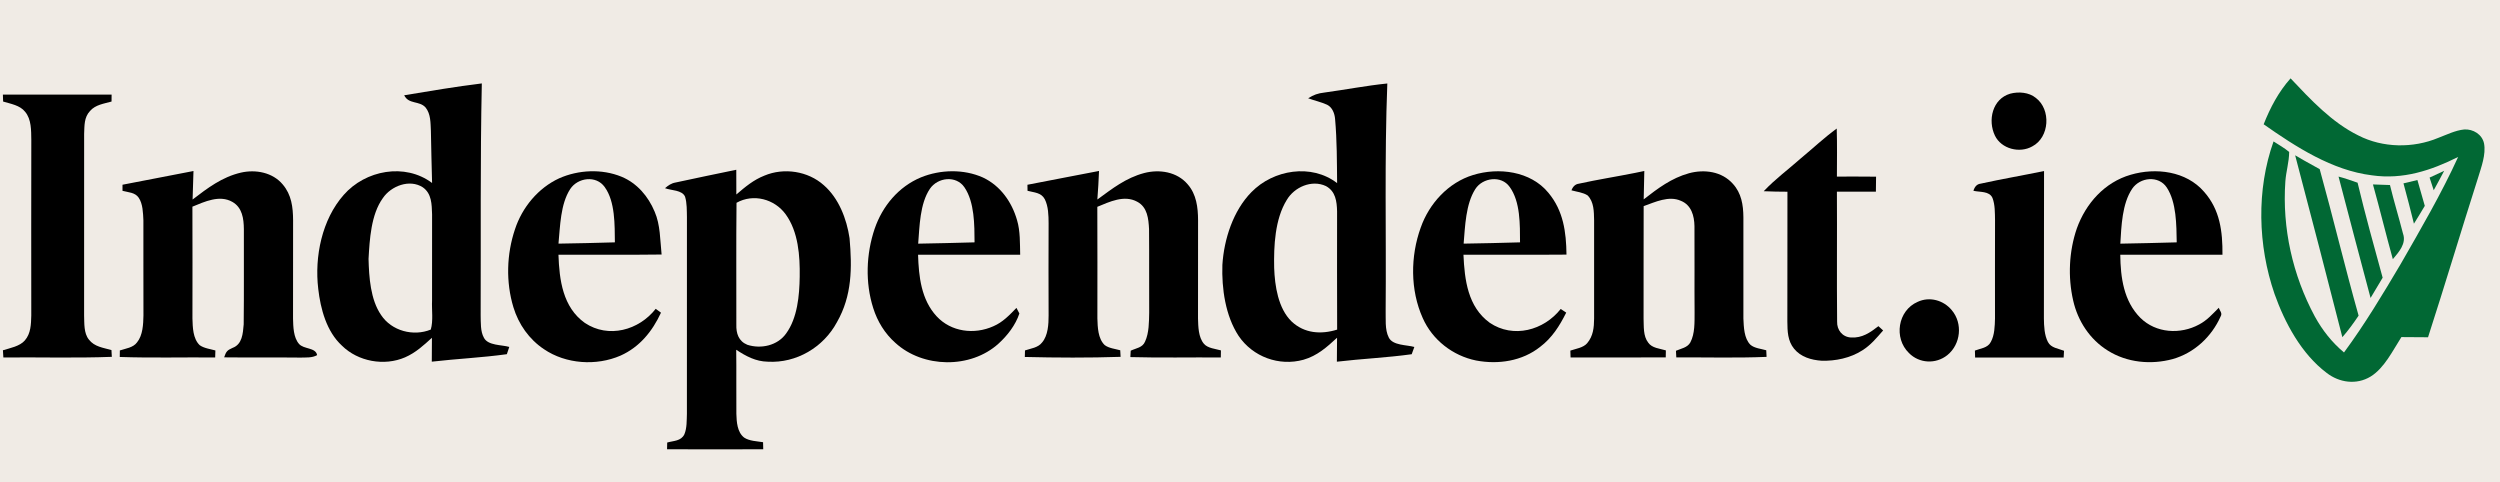
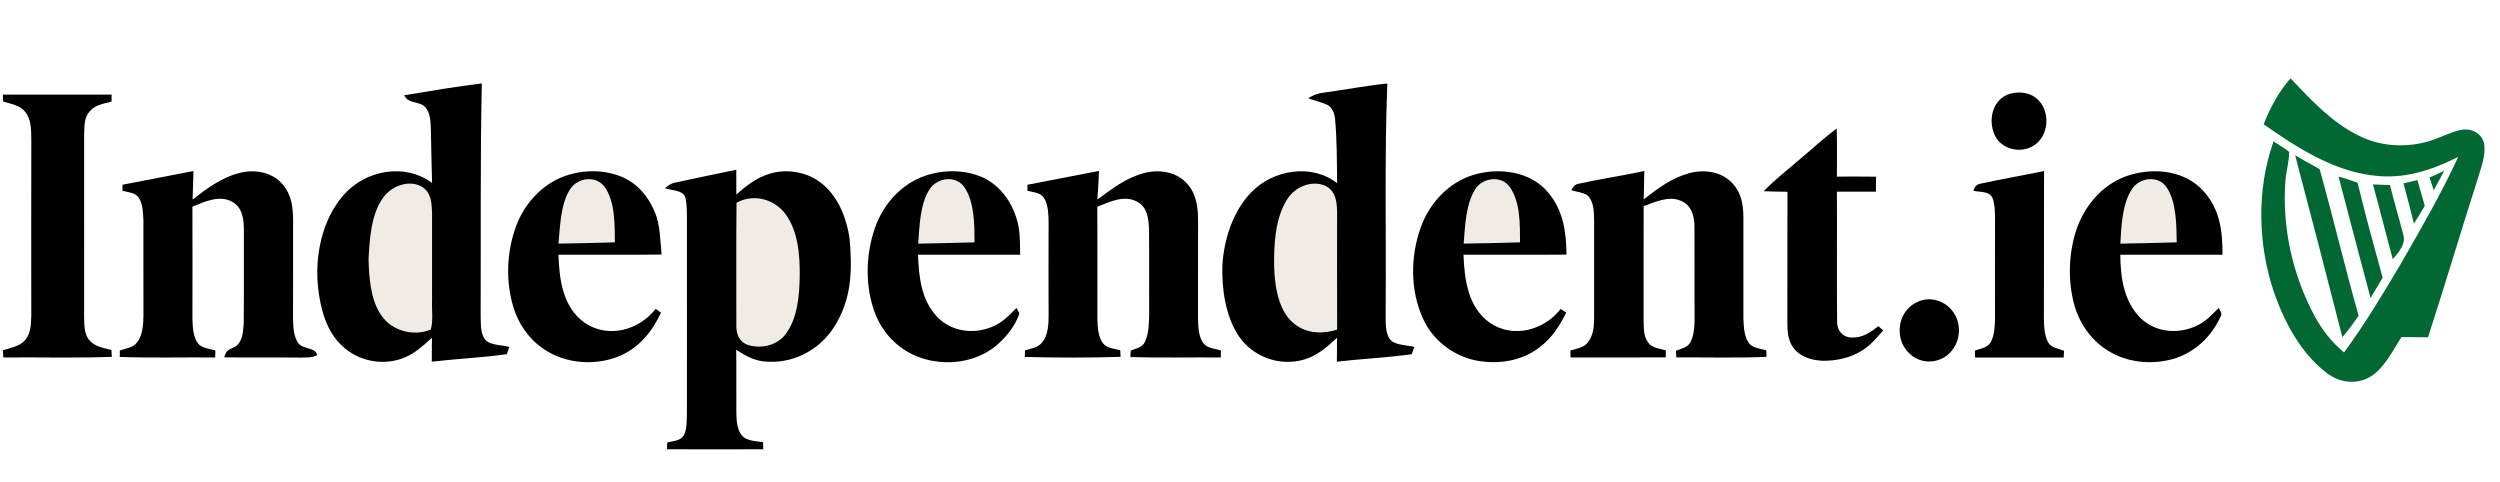
<svg xmlns="http://www.w3.org/2000/svg" viewBox="0 0 840 162" width="840.0pt" height="162.0pt">
-   <path d="M 0.00 0.00 L 840.00 0.00 L 840.00 162.00 L 0.00 162.00 L 0.00 0.00 Z" fill="#f0ebe5" />
  <path d="M 769.63 26.33 C 776.36 33.46 783.51 41.16 792.46 45.54 C 800.64 49.72 810.79 49.85 819.22 46.34 C 822.01 45.29 825.02 43.78 828.00 43.50 C 830.97 43.32 833.98 45.15 834.63 48.16 C 835.35 51.92 833.69 56.19 832.61 59.78 C 826.91 77.59 821.58 95.53 815.82 113.32 C 812.83 113.29 809.85 113.28 806.87 113.26 C 804.02 117.70 801.12 123.72 796.51 126.53 C 791.79 129.40 785.99 128.60 781.73 125.27 C 773.30 118.92 767.71 108.52 764.24 98.75 C 758.63 82.47 758.12 63.81 763.91 47.52 C 765.68 48.64 767.54 49.72 769.16 51.05 C 769.15 54.35 768.11 57.65 767.88 60.96 C 766.78 76.64 770.32 92.45 777.75 106.28 C 780.32 110.97 783.48 114.98 787.58 118.43 C 794.61 108.89 800.63 98.84 806.66 88.66 C 813.41 76.90 820.30 65.08 825.94 52.73 C 816.79 57.31 807.35 60.40 796.99 58.91 C 783.61 57.27 771.40 49.34 760.59 41.76 C 762.81 36.15 765.60 30.86 769.63 26.33 Z" fill="#016834" />
  <path d="M 161.89 28.03 C 161.34 54.02 161.61 80.01 161.50 106.00 C 161.57 108.36 161.39 111.36 162.59 113.47 C 163.94 116.16 168.61 115.82 171.12 116.57 L 170.30 119.01 C 161.94 120.17 153.46 120.55 145.08 121.52 C 145.07 118.85 145.09 116.17 145.13 113.49 C 142.30 116.07 139.67 118.50 136.11 120.06 C 129.13 123.09 120.31 121.50 114.88 116.13 C 109.71 111.38 107.70 103.80 106.93 97.06 C 105.64 86.28 108.15 73.79 115.49 65.48 C 122.77 57.17 136.05 54.64 145.18 61.48 C 145.06 55.65 144.85 49.83 144.78 44.00 C 144.64 41.32 144.77 38.31 142.98 36.10 C 140.92 33.78 137.30 35.12 135.81 32.01 C 144.48 30.57 153.17 29.10 161.89 28.03 Z" fill="#000000" />
  <path d="M 466.14 28.05 C 465.16 53.33 465.80 78.70 465.58 104.00 C 465.67 106.97 465.24 110.72 466.63 113.41 C 467.98 116.14 472.70 115.84 475.22 116.58 L 474.33 119.02 C 466.00 120.18 457.54 120.54 449.19 121.53 C 449.19 118.85 449.22 116.16 449.25 113.48 C 445.82 116.64 442.59 119.55 437.98 120.87 C 429.77 123.15 420.94 119.90 416.17 112.86 C 411.72 106.09 410.46 96.93 410.72 88.99 C 411.27 80.35 414.33 70.80 420.51 64.52 C 427.86 57.00 440.67 54.88 449.27 61.53 C 449.20 54.34 449.23 47.18 448.59 40.01 C 448.45 38.15 447.67 36.06 445.90 35.19 C 443.87 34.26 441.63 33.80 439.54 33.02 C 441.34 31.86 442.85 31.34 444.98 31.10 C 452.04 30.14 459.05 28.77 466.14 28.05 Z" fill="#000000" />
  <path d="M 675.42 31.48 C 678.23 30.73 681.73 30.99 684.05 32.90 C 689.21 36.82 688.67 46.15 682.84 49.19 C 678.61 51.59 672.47 50.05 670.30 45.58 C 667.82 40.42 669.43 33.24 675.42 31.48 Z" fill="#000000" />
  <path d="M 0.97 31.79 C 13.15 31.77 25.33 31.80 37.50 31.78 C 37.49 32.56 37.48 33.34 37.48 34.12 C 34.96 34.83 32.07 35.18 30.26 37.28 C 28.21 39.45 28.40 42.20 28.27 44.98 C 28.27 65.31 28.29 85.67 28.26 106.01 C 28.36 108.63 28.12 111.94 29.87 114.10 C 31.75 116.54 34.67 116.82 37.45 117.62 C 37.49 118.38 37.53 119.14 37.57 119.90 C 25.44 120.36 13.27 119.99 1.13 120.11 C 1.08 119.31 1.03 118.50 0.98 117.69 C 3.35 116.95 6.66 116.36 8.35 114.38 C 10.38 112.04 10.43 108.94 10.51 106.01 C 10.50 86.34 10.47 66.67 10.52 47.00 C 10.47 43.87 10.58 40.08 8.43 37.55 C 6.71 35.36 3.57 34.89 1.05 34.12 C 1.02 33.34 1.00 32.57 0.97 31.79 Z" fill="#000000" />
  <path d="M 617.14 43.19 C 617.31 48.56 617.21 53.95 617.20 59.33 C 621.59 59.32 625.97 59.31 630.36 59.36 C 630.34 61.03 630.32 62.71 630.30 64.39 C 625.94 64.40 621.57 64.40 617.20 64.40 C 617.29 78.93 617.13 93.49 617.27 108.02 C 617.16 110.87 619.03 113.24 621.94 113.40 C 625.70 113.62 628.34 111.76 631.15 109.59 L 632.73 111.03 C 630.56 113.52 628.57 115.95 625.73 117.73 C 621.72 120.30 616.73 121.35 612.02 121.20 C 608.58 120.96 605.08 119.95 602.82 117.19 C 600.64 114.51 600.58 111.30 600.55 108.00 C 600.60 93.48 600.54 78.95 600.58 64.42 C 597.93 64.41 595.27 64.37 592.61 64.25 C 596.49 60.14 600.91 56.91 605.13 53.16 C 609.14 49.85 612.94 46.25 617.14 43.19 Z" fill="#000000" />
  <path d="M 771.17 52.18 C 772.16 52.76 773.15 53.33 774.15 53.91 C 775.89 54.91 777.65 55.88 779.42 56.84 C 783.96 73.20 787.88 89.71 792.49 106.05 C 790.80 108.57 789.03 111.01 787.03 113.29 C 781.84 92.90 776.52 72.53 771.17 52.18 Z" fill="#016834" />
  <path d="M 65.01 57.46 C 64.93 60.66 64.82 63.85 64.71 67.04 C 69.75 63.18 74.62 59.47 80.95 58.00 C 85.90 56.86 91.63 57.93 95.00 61.98 C 97.95 65.44 98.45 69.60 98.48 73.99 C 98.47 85.01 98.46 96.02 98.46 107.04 C 98.53 109.77 98.58 113.36 100.45 115.53 C 102.02 117.41 106.12 116.69 106.55 119.33 C 104.82 120.29 102.93 120.08 101.00 120.15 C 92.44 120.05 83.87 120.17 75.31 120.07 C 75.98 118.14 76.27 117.72 78.09 116.91 C 81.44 115.71 81.61 112.03 81.88 108.99 C 82.01 98.33 81.90 87.65 81.94 76.98 C 81.90 73.48 81.42 69.74 78.08 67.84 C 73.78 65.38 68.78 67.76 64.65 69.44 C 64.71 81.96 64.66 94.49 64.66 107.01 C 64.75 109.95 64.80 113.78 67.09 115.97 C 68.54 117.03 70.68 117.27 72.37 117.75 L 72.30 120.11 C 61.62 120.01 50.92 120.31 40.24 119.94 C 40.25 119.21 40.26 118.48 40.27 117.75 C 42.25 117.08 44.76 116.83 46.05 115.03 C 48.00 112.63 48.14 108.96 48.20 106.00 C 48.16 95.33 48.20 84.66 48.18 74.00 C 48.06 71.59 48.01 68.49 46.60 66.43 C 45.38 64.62 43.08 64.64 41.16 64.12 C 41.16 63.43 41.16 62.75 41.16 62.07 C 49.10 60.49 57.07 59.05 65.01 57.46 Z" fill="#000000" />
  <path d="M 276.79 62.22 C 281.84 66.61 284.49 73.56 285.45 80.03 C 286.32 89.95 286.31 99.34 281.22 108.24 C 276.69 116.68 267.60 122.09 257.96 121.53 C 253.94 121.46 250.64 119.68 247.37 117.52 C 247.47 124.68 247.35 131.85 247.42 139.02 C 247.50 141.75 247.69 145.20 250.02 147.02 C 251.75 148.20 254.36 148.25 256.39 148.58 C 256.41 149.37 256.43 150.16 256.45 150.95 C 245.68 150.99 234.90 151.00 224.13 150.95 C 224.15 150.19 224.16 149.44 224.18 148.69 C 226.37 148.06 228.82 148.24 229.95 145.93 C 230.83 143.85 230.72 141.25 230.80 139.02 C 230.80 117.01 230.79 95.00 230.81 73.00 C 230.76 70.75 230.84 68.27 230.19 66.11 C 229.22 63.79 225.48 64.03 223.44 63.23 C 224.54 62.30 225.54 61.57 227.01 61.32 C 233.79 59.84 240.60 58.45 247.39 57.04 C 247.41 59.81 247.41 62.58 247.41 65.35 C 250.36 62.82 253.19 60.43 256.86 59.00 C 263.40 56.25 271.48 57.47 276.79 62.22 Z" fill="#000000" />
  <path d="M 686.80 57.46 C 686.73 73.97 686.82 90.49 686.75 107.00 C 686.78 109.55 686.90 112.59 688.10 114.90 C 689.13 116.92 691.62 117.10 693.51 117.86 L 693.39 120.12 C 683.48 120.11 673.56 120.10 663.64 120.12 L 663.57 117.79 C 665.50 117.04 667.86 116.94 668.91 114.90 C 670.19 112.64 670.25 109.54 670.32 107.00 C 670.32 96.00 670.29 85.00 670.33 74.00 C 670.28 71.57 670.36 68.79 669.47 66.50 C 668.40 64.12 665.24 64.63 663.07 64.10 C 663.51 62.65 664.31 61.85 665.49 61.71 C 672.55 60.15 679.71 58.94 686.80 57.46 Z" fill="#000000" />
  <path d="M 821.24 57.40 C 820.11 59.59 818.91 61.75 817.73 63.92 C 817.26 62.50 816.80 61.09 816.34 59.67 C 817.97 58.91 819.60 58.14 821.24 57.40 Z" fill="#016834" />
  <path d="M 208.81 59.37 C 214.05 61.53 217.82 65.98 219.97 71.14 C 221.89 75.52 221.79 80.72 222.30 85.52 C 210.75 85.67 199.19 85.57 187.64 85.58 C 187.93 94.03 189.08 103.23 196.52 108.51 C 204.45 113.79 214.66 110.99 220.32 103.76 C 220.91 104.19 221.50 104.63 222.09 105.06 C 219.21 111.31 214.90 116.62 208.51 119.48 C 200.37 123.02 190.15 122.35 182.76 117.32 C 177.77 113.99 174.25 108.96 172.51 103.25 C 169.94 94.79 170.21 85.39 173.04 77.02 C 175.44 69.69 180.82 63.17 187.87 59.92 C 194.36 57.04 202.21 56.67 208.81 59.37 Z" fill="#000000" />
  <path d="M 330.26 59.64 C 336.12 62.38 340.01 67.90 341.74 74.02 C 342.83 77.64 342.68 81.83 342.78 85.60 C 331.34 85.58 319.91 85.61 308.47 85.59 C 308.70 92.89 309.51 100.66 314.71 106.28 C 319.58 111.54 327.36 112.50 333.77 109.62 C 336.96 108.25 339.16 105.89 341.53 103.45 L 342.51 105.33 C 341.24 109.20 338.50 112.74 335.50 115.46 C 326.11 123.97 310.13 123.72 300.83 115.19 C 297.30 112.07 294.82 108.00 293.41 103.53 C 290.67 94.96 291.02 85.36 293.88 76.87 C 296.49 69.24 301.92 62.72 309.45 59.59 C 315.96 56.95 323.80 56.75 330.26 59.64 Z" fill="#000000" />
  <path d="M 369.27 57.44 C 369.17 60.65 368.94 63.85 368.71 67.04 C 373.76 63.36 378.26 59.78 384.45 58.14 C 389.58 56.80 395.49 57.72 399.06 61.93 C 402.00 65.28 402.53 69.69 402.55 73.98 C 402.55 84.99 402.53 96.00 402.53 107.01 C 402.61 109.73 402.65 113.31 404.51 115.50 C 405.76 117.02 408.46 117.22 410.23 117.73 L 410.19 120.11 C 400.07 120.03 389.92 120.27 379.80 119.98 C 379.84 119.26 379.88 118.55 379.92 117.83 C 381.77 116.95 383.89 116.84 384.75 114.75 C 386.10 111.84 386.06 108.15 386.13 105.00 C 386.06 95.66 386.17 86.31 386.08 76.97 C 385.90 73.50 385.54 69.60 382.10 67.78 C 377.75 65.40 372.84 67.79 368.70 69.49 C 368.77 81.99 368.71 94.50 368.72 107.00 C 368.81 109.93 368.91 113.77 371.17 115.94 C 372.57 117.02 374.73 117.22 376.40 117.69 C 376.44 118.43 376.48 119.17 376.52 119.90 C 365.87 120.25 354.99 120.20 344.34 119.94 C 344.36 119.21 344.38 118.48 344.40 117.74 C 346.38 117.07 348.79 116.84 350.13 115.08 C 352.14 112.76 352.34 108.92 352.33 106.00 C 352.29 95.67 352.29 85.33 352.33 75.00 C 352.31 72.35 352.26 69.36 351.05 66.94 C 349.84 64.65 347.47 64.71 345.25 64.11 C 345.24 63.44 345.23 62.76 345.22 62.08 C 353.22 60.47 361.26 59.04 369.27 57.44 Z" fill="#000000" />
  <path d="M 520.25 64.76 C 525.30 70.81 526.24 77.93 526.34 85.55 C 514.80 85.65 503.26 85.56 491.72 85.60 C 492.11 94.05 493.16 103.08 500.55 108.45 C 508.46 113.80 518.71 111.02 524.40 103.81 C 525.02 104.22 525.64 104.63 526.25 105.04 C 524.05 109.44 521.51 113.50 517.52 116.52 C 511.49 121.34 503.43 122.54 495.98 121.13 C 488.13 119.54 481.29 114.22 478.04 106.87 C 473.81 97.47 473.88 86.10 477.36 76.48 C 480.21 68.37 486.62 61.35 494.96 58.80 C 503.55 56.16 514.26 57.48 520.25 64.76 Z" fill="#000000" />
  <path d="M 552.49 57.45 C 552.42 60.63 552.34 63.81 552.28 66.99 C 557.06 63.28 561.56 59.86 567.50 58.21 C 572.68 56.81 578.52 57.59 582.23 61.74 C 585.13 64.91 585.74 68.83 585.78 72.97 C 585.81 84.31 585.75 95.66 585.78 107.01 C 585.91 109.85 585.98 113.70 588.14 115.84 C 589.49 117.02 591.78 117.20 593.46 117.69 C 593.50 118.43 593.54 119.17 593.57 119.91 C 583.48 120.33 573.35 120.03 563.24 120.09 C 563.20 119.35 563.16 118.60 563.12 117.86 C 564.83 117.11 566.99 116.81 567.96 115.04 C 569.52 112.10 569.36 108.24 569.38 105.00 C 569.30 95.33 569.42 85.65 569.34 75.98 C 569.28 72.50 568.30 68.89 564.77 67.47 C 560.72 65.66 556.13 67.89 552.27 69.26 C 552.22 81.84 552.27 94.42 552.24 107.00 C 552.35 109.67 552.06 112.91 553.81 115.13 C 555.07 116.98 557.73 117.11 559.73 117.73 C 559.72 118.51 559.70 119.30 559.69 120.08 C 549.03 120.15 538.37 120.09 527.71 120.11 L 527.64 117.80 C 529.43 117.19 532.02 116.84 533.29 115.31 C 535.32 112.92 535.60 110.04 535.62 107.04 C 535.61 96.02 535.62 85.00 535.62 73.98 C 535.55 71.11 535.60 67.88 533.45 65.67 C 531.91 64.64 529.77 64.45 528.01 63.95 C 528.52 62.61 529.35 61.87 530.49 61.72 C 536.74 60.34 543.08 59.36 549.35 58.10 C 550.40 57.88 551.45 57.66 552.49 57.45 Z" fill="#000000" />
  <path d="M 740.58 64.45 C 745.94 70.51 746.81 77.80 746.75 85.59 C 735.30 85.59 723.86 85.61 712.41 85.58 C 712.50 93.19 713.54 101.19 719.19 106.82 C 724.42 111.97 732.60 112.45 738.90 109.03 C 741.57 107.63 743.41 105.51 745.51 103.42 C 745.87 104.50 746.79 105.19 746.14 106.31 C 743.10 113.15 737.26 118.61 729.99 120.66 C 722.71 122.62 714.66 121.85 708.21 117.79 C 702.19 114.05 698.14 107.86 696.59 100.99 C 694.78 93.10 695.17 84.44 697.81 76.77 C 700.82 68.36 707.14 61.25 715.90 58.72 C 724.34 56.24 734.57 57.47 740.58 64.45 Z" fill="#000000" />
  <path d="M 785.75 59.33 C 787.91 59.89 790.03 60.65 792.15 61.39 C 794.71 72.09 797.65 82.70 800.57 93.31 C 799.23 95.58 797.88 97.85 796.51 100.11 C 792.86 86.55 789.32 72.91 785.75 59.33 Z" fill="#016834" />
  <path d="M 203.17 62.84 C 206.74 67.74 206.53 75.64 206.60 81.43 C 200.29 81.62 193.97 81.76 187.65 81.86 C 188.21 76.05 188.31 68.55 191.59 63.52 C 194.13 59.64 200.34 58.83 203.17 62.84 Z" fill="#f0ebe5" />
  <path d="M 324.06 62.95 C 327.46 67.94 327.42 75.62 327.45 81.43 C 321.13 81.62 314.82 81.75 308.51 81.87 C 308.98 76.03 309.07 68.48 312.43 63.46 C 315.06 59.57 321.27 58.84 324.06 62.95 Z" fill="#f0ebe5" />
  <path d="M 507.23 62.78 C 510.89 67.76 510.70 75.55 510.73 81.43 C 504.42 81.62 498.10 81.76 491.78 81.86 C 492.28 76.02 492.47 68.61 495.70 63.53 C 498.16 59.67 504.44 58.83 507.23 62.78 Z" fill="#f0ebe5" />
  <path d="M 728.03 63.00 C 731.33 68.00 731.27 75.63 731.38 81.43 C 725.06 81.62 718.74 81.75 712.43 81.87 C 712.79 75.97 713.01 68.46 716.41 63.42 C 719.05 59.53 725.29 58.86 728.03 63.00 Z" fill="#f0ebe5" />
  <path d="M 812.25 60.49 C 813.06 63.39 813.89 66.28 814.73 69.17 C 813.55 71.19 812.31 73.17 811.08 75.16 C 809.95 70.63 808.81 66.11 807.57 61.61 C 809.13 61.24 810.69 60.87 812.25 60.49 Z" fill="#016834" />
  <path d="M 142.05 62.93 C 145.08 65.04 145.06 68.66 145.18 72.00 C 145.17 81.66 145.15 91.33 145.17 101.00 C 145.02 104.09 145.62 107.81 144.74 110.74 C 138.90 113.12 131.60 111.21 128.06 105.87 C 124.47 100.69 123.99 93.10 123.83 87.00 C 124.20 80.42 124.66 72.10 128.62 66.59 C 131.40 62.46 137.62 60.08 142.05 62.93 Z" fill="#f0ebe5" />
  <path d="M 445.51 62.52 C 448.76 64.29 449.17 67.62 449.26 70.99 C 449.26 84.24 449.22 97.50 449.28 110.75 C 443.86 112.44 438.25 112.04 433.98 108.02 C 429.44 103.63 428.33 96.00 428.12 90.00 C 427.97 82.64 428.37 73.65 432.33 67.22 C 434.89 62.85 440.74 60.28 445.51 62.52 Z" fill="#f0ebe5" />
  <path d="M 797.31 61.97 C 799.22 62.05 801.12 62.11 803.03 62.17 C 804.35 67.65 806.02 73.04 807.41 78.50 C 808.62 81.82 805.99 84.73 803.99 87.08 C 801.67 78.74 799.64 70.32 797.31 61.97 Z" fill="#016834" />
  <path d="M 263.99 72.01 C 268.25 77.88 268.81 85.99 268.70 93.00 C 268.61 99.28 267.95 106.84 264.12 112.08 C 261.23 116.13 255.67 117.33 251.11 115.85 C 248.16 114.64 247.32 112.03 247.41 109.05 C 247.44 95.42 247.32 81.77 247.47 68.14 C 253.12 64.95 260.25 66.86 263.99 72.01 Z" fill="#f0ebe5" />
  <path d="M 644.34 101.42 C 648.34 99.55 653.02 100.87 655.78 104.20 C 659.56 108.66 658.83 115.65 654.32 119.31 C 650.46 122.41 644.87 122.15 641.40 118.61 C 636.24 113.61 637.63 104.32 644.34 101.42 Z" fill="#000000" />
</svg>